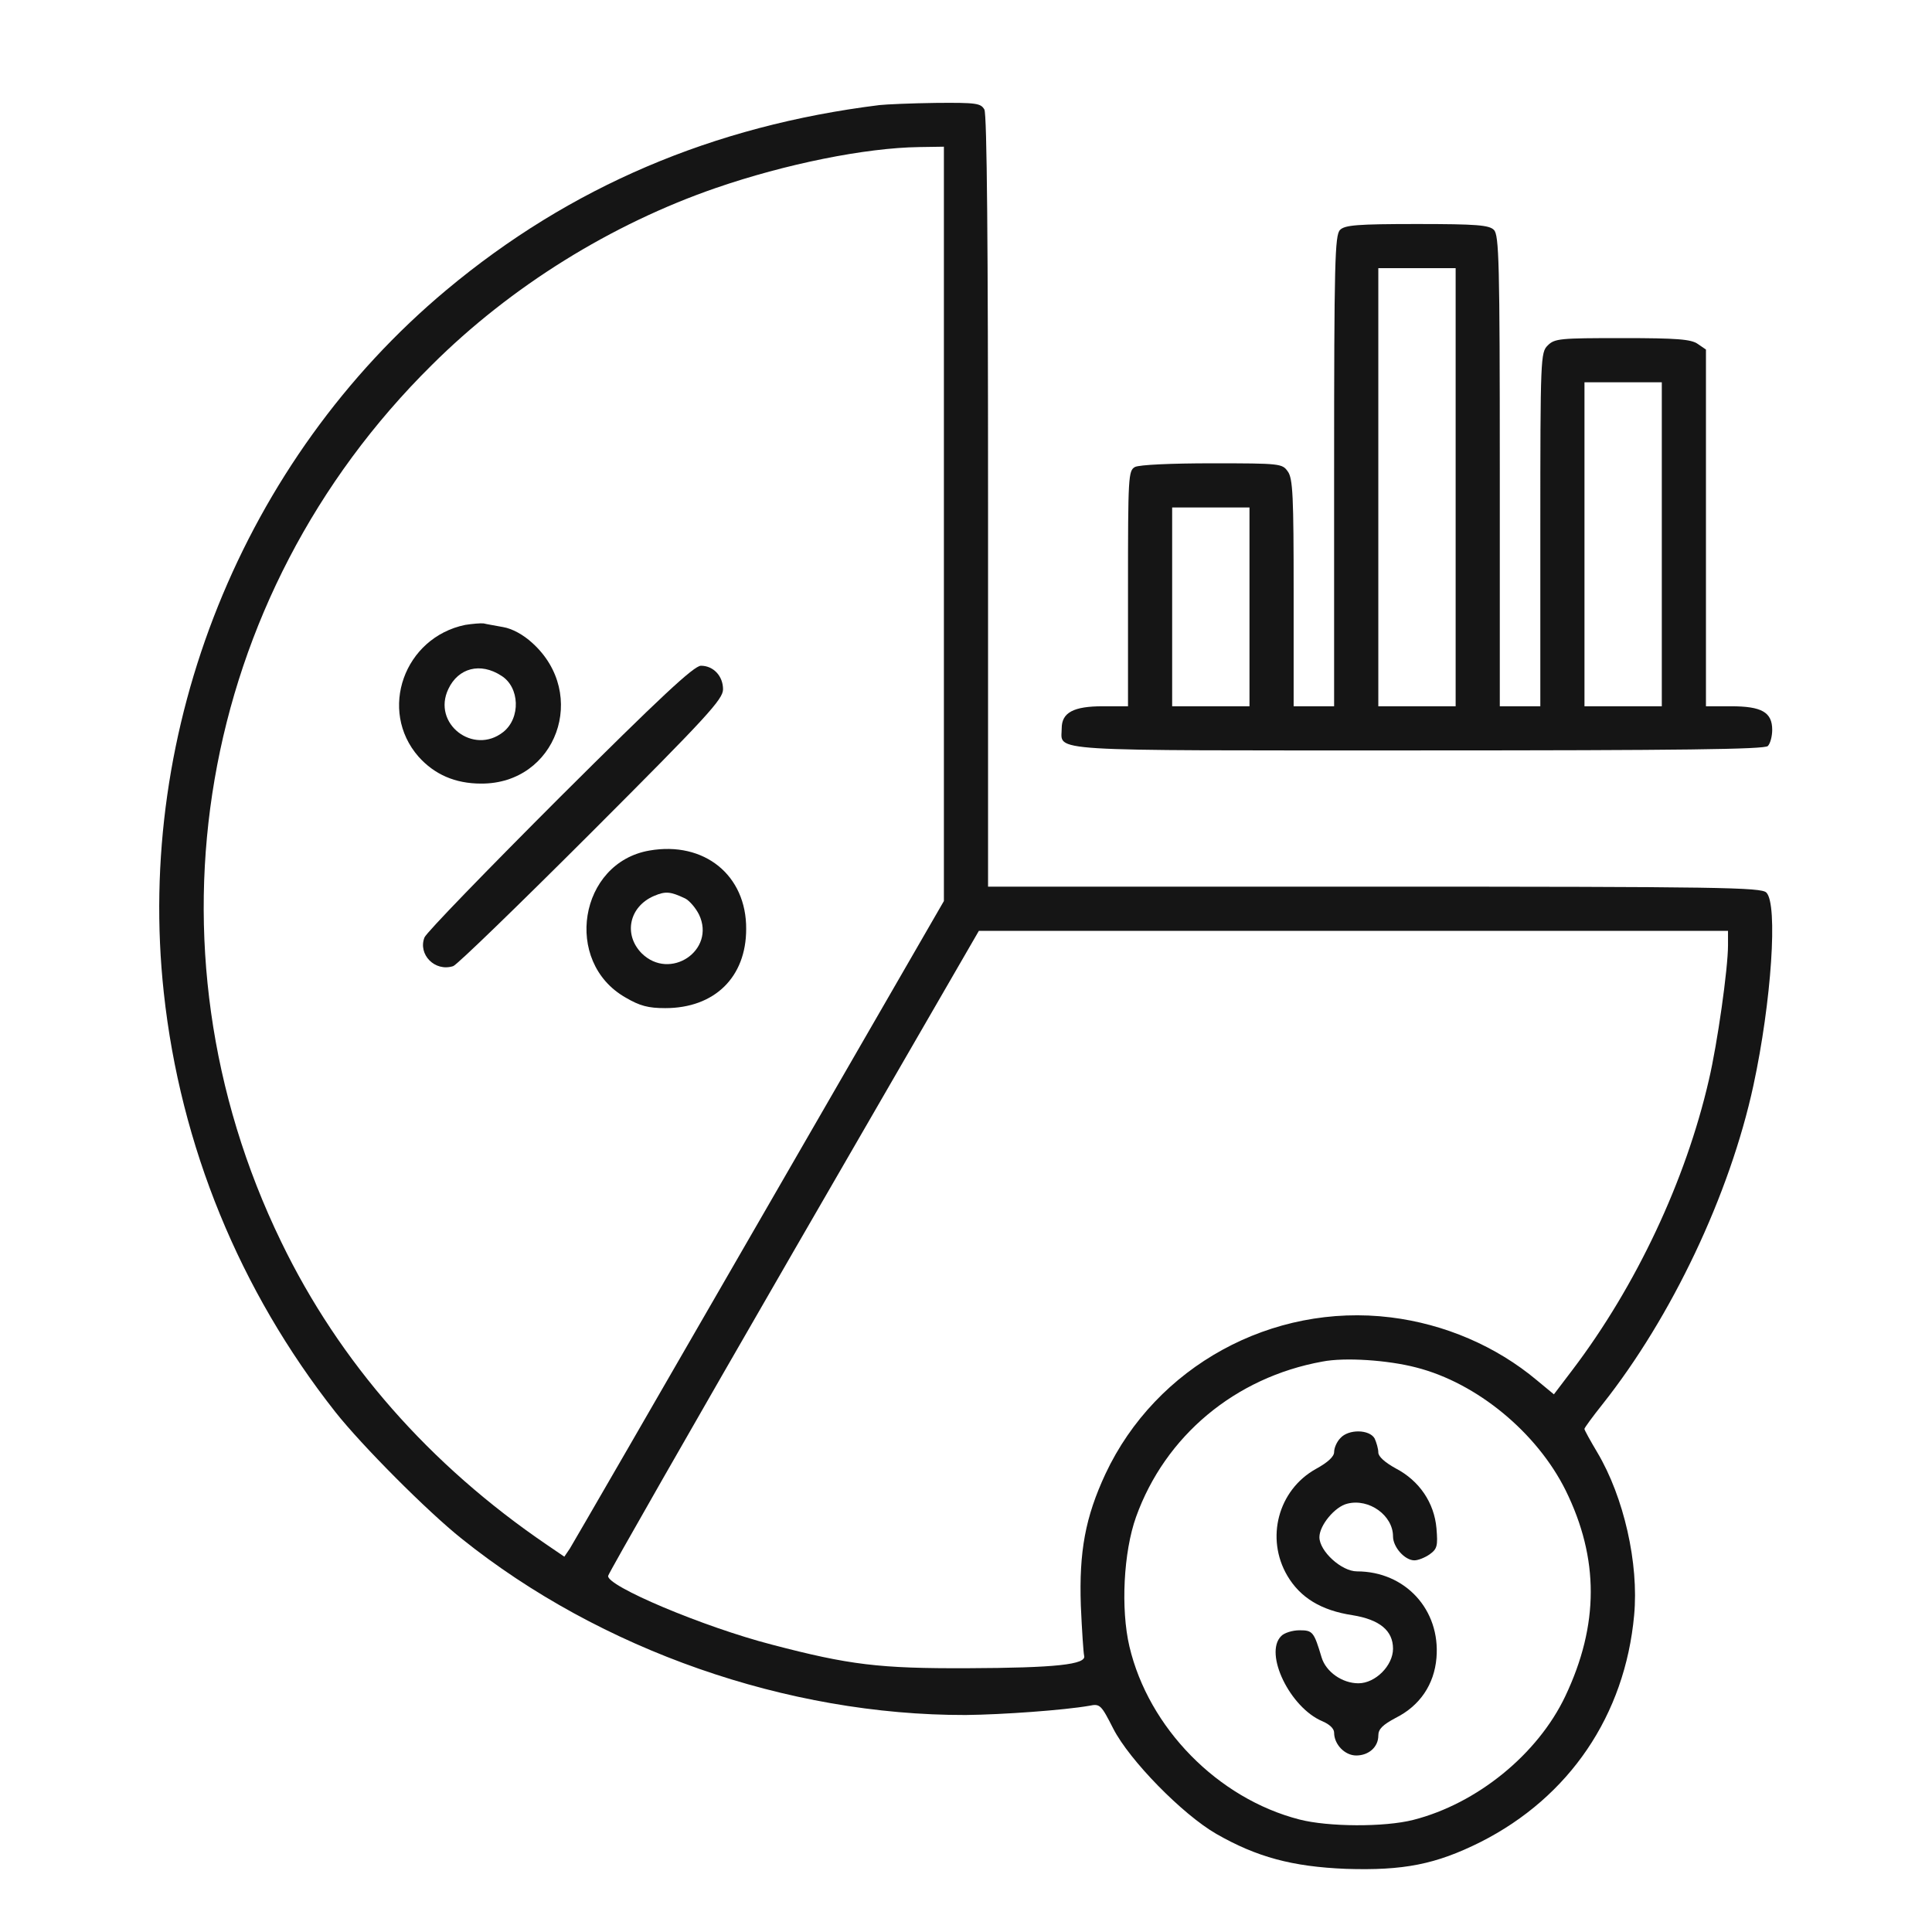
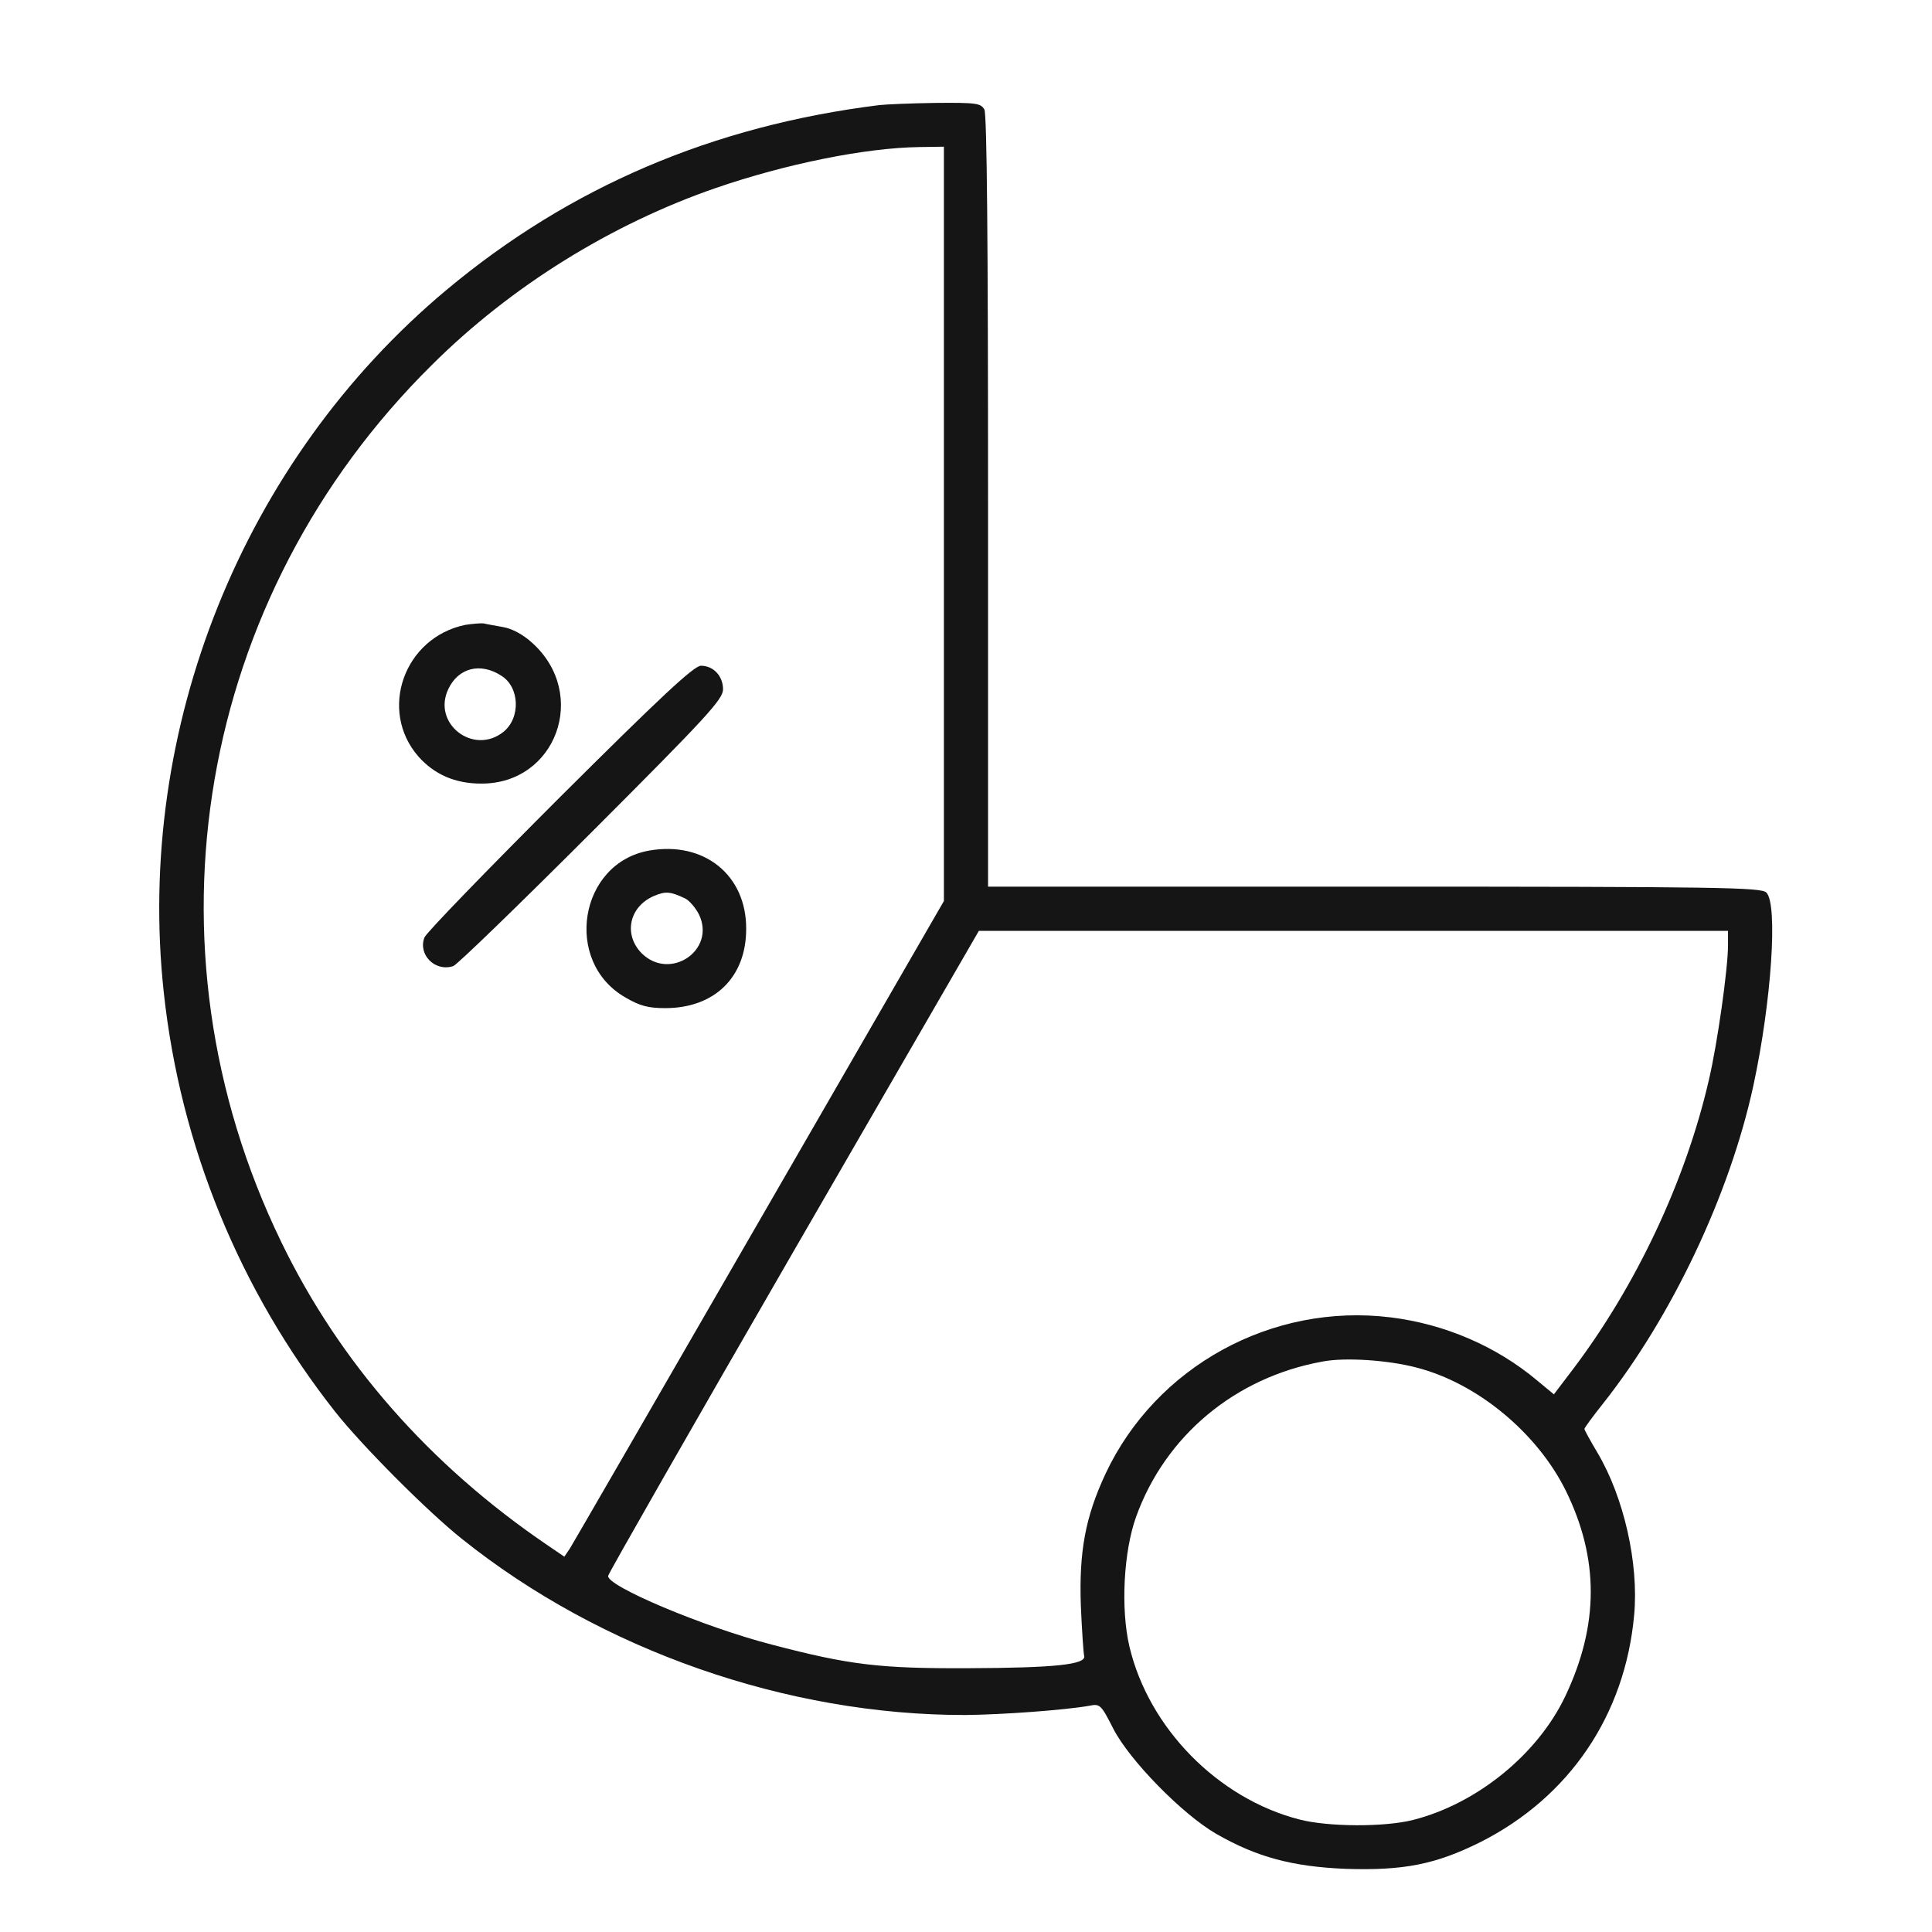
<svg xmlns="http://www.w3.org/2000/svg" width="41" height="41" viewBox="0 0 41 41" fill="none">
  <path d="M18.663 2.23C15.132 2.668 12.093 3.965 9.476 6.152C5.156 9.762 2.867 15.457 3.476 21.066C3.828 24.316 5.085 27.387 7.117 29.965C7.679 30.676 9.07 32.074 9.796 32.652C12.749 35.02 16.71 36.402 20.492 36.395C21.273 36.387 22.578 36.293 23.117 36.199C23.343 36.152 23.367 36.176 23.625 36.684C23.968 37.355 25.093 38.504 25.812 38.918C26.671 39.41 27.421 39.613 28.562 39.66C29.788 39.699 30.468 39.566 31.421 39.09C33.304 38.137 34.484 36.402 34.679 34.277C34.781 33.176 34.46 31.77 33.898 30.824C33.749 30.574 33.624 30.348 33.624 30.324C33.624 30.301 33.796 30.066 34.007 29.801C35.476 27.949 36.71 25.348 37.21 23.035C37.593 21.262 37.734 19.183 37.484 18.941C37.374 18.832 36.515 18.816 29.163 18.816H20.968V10.645C20.968 5.168 20.945 2.426 20.89 2.324C20.812 2.191 20.726 2.176 19.851 2.184C19.328 2.191 18.796 2.215 18.663 2.23ZM20.031 11.113V19.121L16.117 25.902C13.968 29.629 12.156 32.762 12.093 32.863L11.976 33.035L11.609 32.785C9.117 31.09 7.203 28.91 5.968 26.355C2.914 20.066 4.187 12.668 9.164 7.746C10.843 6.074 12.976 4.754 15.195 3.988C16.671 3.48 18.359 3.137 19.507 3.121L20.031 3.113V11.113ZM36.671 20.058C36.671 20.558 36.445 22.152 36.265 22.918C35.773 25.058 34.718 27.293 33.374 29.066L32.976 29.59L32.617 29.293C31.75 28.566 30.656 28.098 29.515 27.957C26.992 27.645 24.531 28.996 23.46 31.277C23.031 32.199 22.898 32.926 22.937 34.074C22.96 34.598 22.992 35.074 23.007 35.137C23.062 35.324 22.398 35.395 20.538 35.402C18.663 35.41 18.023 35.332 16.382 34.902C14.929 34.527 12.859 33.652 12.906 33.441C12.914 33.387 14.687 30.285 16.843 26.551L20.773 19.754H28.718H36.671V20.058ZM30.054 29.02C31.343 29.348 32.617 30.402 33.226 31.629C33.937 33.074 33.937 34.48 33.218 35.996C32.632 37.23 31.343 38.277 29.992 38.621C29.382 38.777 28.187 38.77 27.578 38.613C25.843 38.168 24.375 36.668 23.968 34.941C23.781 34.145 23.843 32.934 24.109 32.191C24.726 30.473 26.21 29.23 28.062 28.895C28.538 28.801 29.453 28.863 30.054 29.02Z" fill="#151515" />
  <path d="M9.874 13.261C8.577 13.527 8.022 15.074 8.882 16.058C9.218 16.433 9.655 16.629 10.21 16.629C11.804 16.637 12.499 14.73 11.296 13.644C11.101 13.465 10.866 13.34 10.679 13.308C10.514 13.277 10.327 13.246 10.264 13.23C10.202 13.222 10.022 13.238 9.874 13.261ZM10.639 14.34C11.03 14.582 11.054 15.238 10.679 15.535C10.046 16.035 9.163 15.355 9.515 14.621C9.725 14.175 10.194 14.05 10.639 14.34Z" fill="#151515" />
  <path d="M11.883 16.917C10.344 18.456 9.047 19.792 9.008 19.894C8.867 20.253 9.226 20.628 9.617 20.503C9.695 20.48 11.015 19.199 12.555 17.66C15.008 15.206 15.344 14.839 15.344 14.628C15.344 14.347 15.14 14.128 14.875 14.128C14.726 14.128 14 14.808 11.883 16.917Z" fill="#151515" />
  <path d="M13.781 18.05C12.289 18.308 11.945 20.41 13.273 21.168C13.578 21.347 13.757 21.394 14.117 21.394C15.164 21.394 15.835 20.738 15.835 19.715C15.843 18.574 14.945 17.847 13.781 18.05ZM14.539 19.066C14.632 19.113 14.765 19.269 14.835 19.41C15.195 20.168 14.218 20.824 13.617 20.23C13.226 19.832 13.351 19.238 13.882 19.012C14.124 18.91 14.226 18.918 14.539 19.066Z" fill="#151515" />
-   <path d="M28.445 30.519C28.367 30.597 28.312 30.73 28.312 30.816C28.312 30.91 28.179 31.035 27.922 31.175C27.125 31.621 26.851 32.644 27.32 33.441C27.593 33.902 28.031 34.175 28.703 34.277C29.281 34.371 29.562 34.605 29.562 34.988C29.562 35.347 29.187 35.722 28.828 35.722C28.484 35.722 28.14 35.48 28.047 35.175C27.883 34.629 27.859 34.597 27.578 34.597C27.429 34.597 27.25 34.652 27.187 34.722C26.82 35.09 27.375 36.238 28.062 36.527C28.211 36.59 28.312 36.683 28.312 36.769C28.312 37.019 28.539 37.254 28.781 37.254C29.047 37.254 29.25 37.074 29.25 36.832C29.25 36.691 29.343 36.605 29.617 36.457C30.133 36.199 30.437 35.746 30.484 35.183C30.57 34.16 29.82 33.347 28.797 33.347C28.468 33.347 28 32.918 28 32.621C28 32.371 28.328 31.972 28.593 31.91C29.054 31.793 29.562 32.16 29.562 32.605C29.562 32.832 29.812 33.113 30.015 33.113C30.093 33.113 30.234 33.058 30.336 32.988C30.5 32.871 30.515 32.808 30.484 32.433C30.437 31.894 30.125 31.425 29.617 31.16C29.39 31.035 29.25 30.91 29.25 30.824C29.25 30.746 29.211 30.613 29.172 30.527C29.062 30.332 28.617 30.324 28.445 30.519Z" fill="#151515" />
-   <path d="M28.438 4.879C28.328 4.988 28.312 5.558 28.312 9.996V14.988H27.883H27.453V12.582C27.453 10.535 27.438 10.152 27.328 10.004C27.211 9.839 27.172 9.832 25.727 9.832C24.852 9.832 24.18 9.863 24.086 9.91C23.945 9.988 23.938 10.105 23.938 12.488V14.988H23.406C22.781 14.988 22.531 15.121 22.531 15.457C22.531 15.957 22.039 15.925 30.102 15.925C35.688 15.925 37.445 15.902 37.516 15.832C37.57 15.777 37.609 15.621 37.609 15.488C37.609 15.113 37.383 14.988 36.734 14.988H36.203V11.207V7.418L36.031 7.3C35.891 7.199 35.594 7.175 34.43 7.175C33.102 7.175 32.992 7.183 32.844 7.332C32.695 7.48 32.688 7.589 32.688 11.238V14.988H32.258H31.828V9.996C31.828 5.558 31.812 4.988 31.703 4.879C31.602 4.777 31.344 4.754 30.07 4.754C28.797 4.754 28.539 4.777 28.438 4.879ZM30.891 10.339V14.988H30.07H29.25V10.339V5.691H30.07H30.891V10.339ZM35.266 11.55V14.988H34.445H33.625V11.55V8.113H34.445H35.266V11.55ZM26.516 12.879V14.988H25.695H24.875V12.879V10.769H25.695H26.516V12.879Z" fill="#151515" />
</svg>